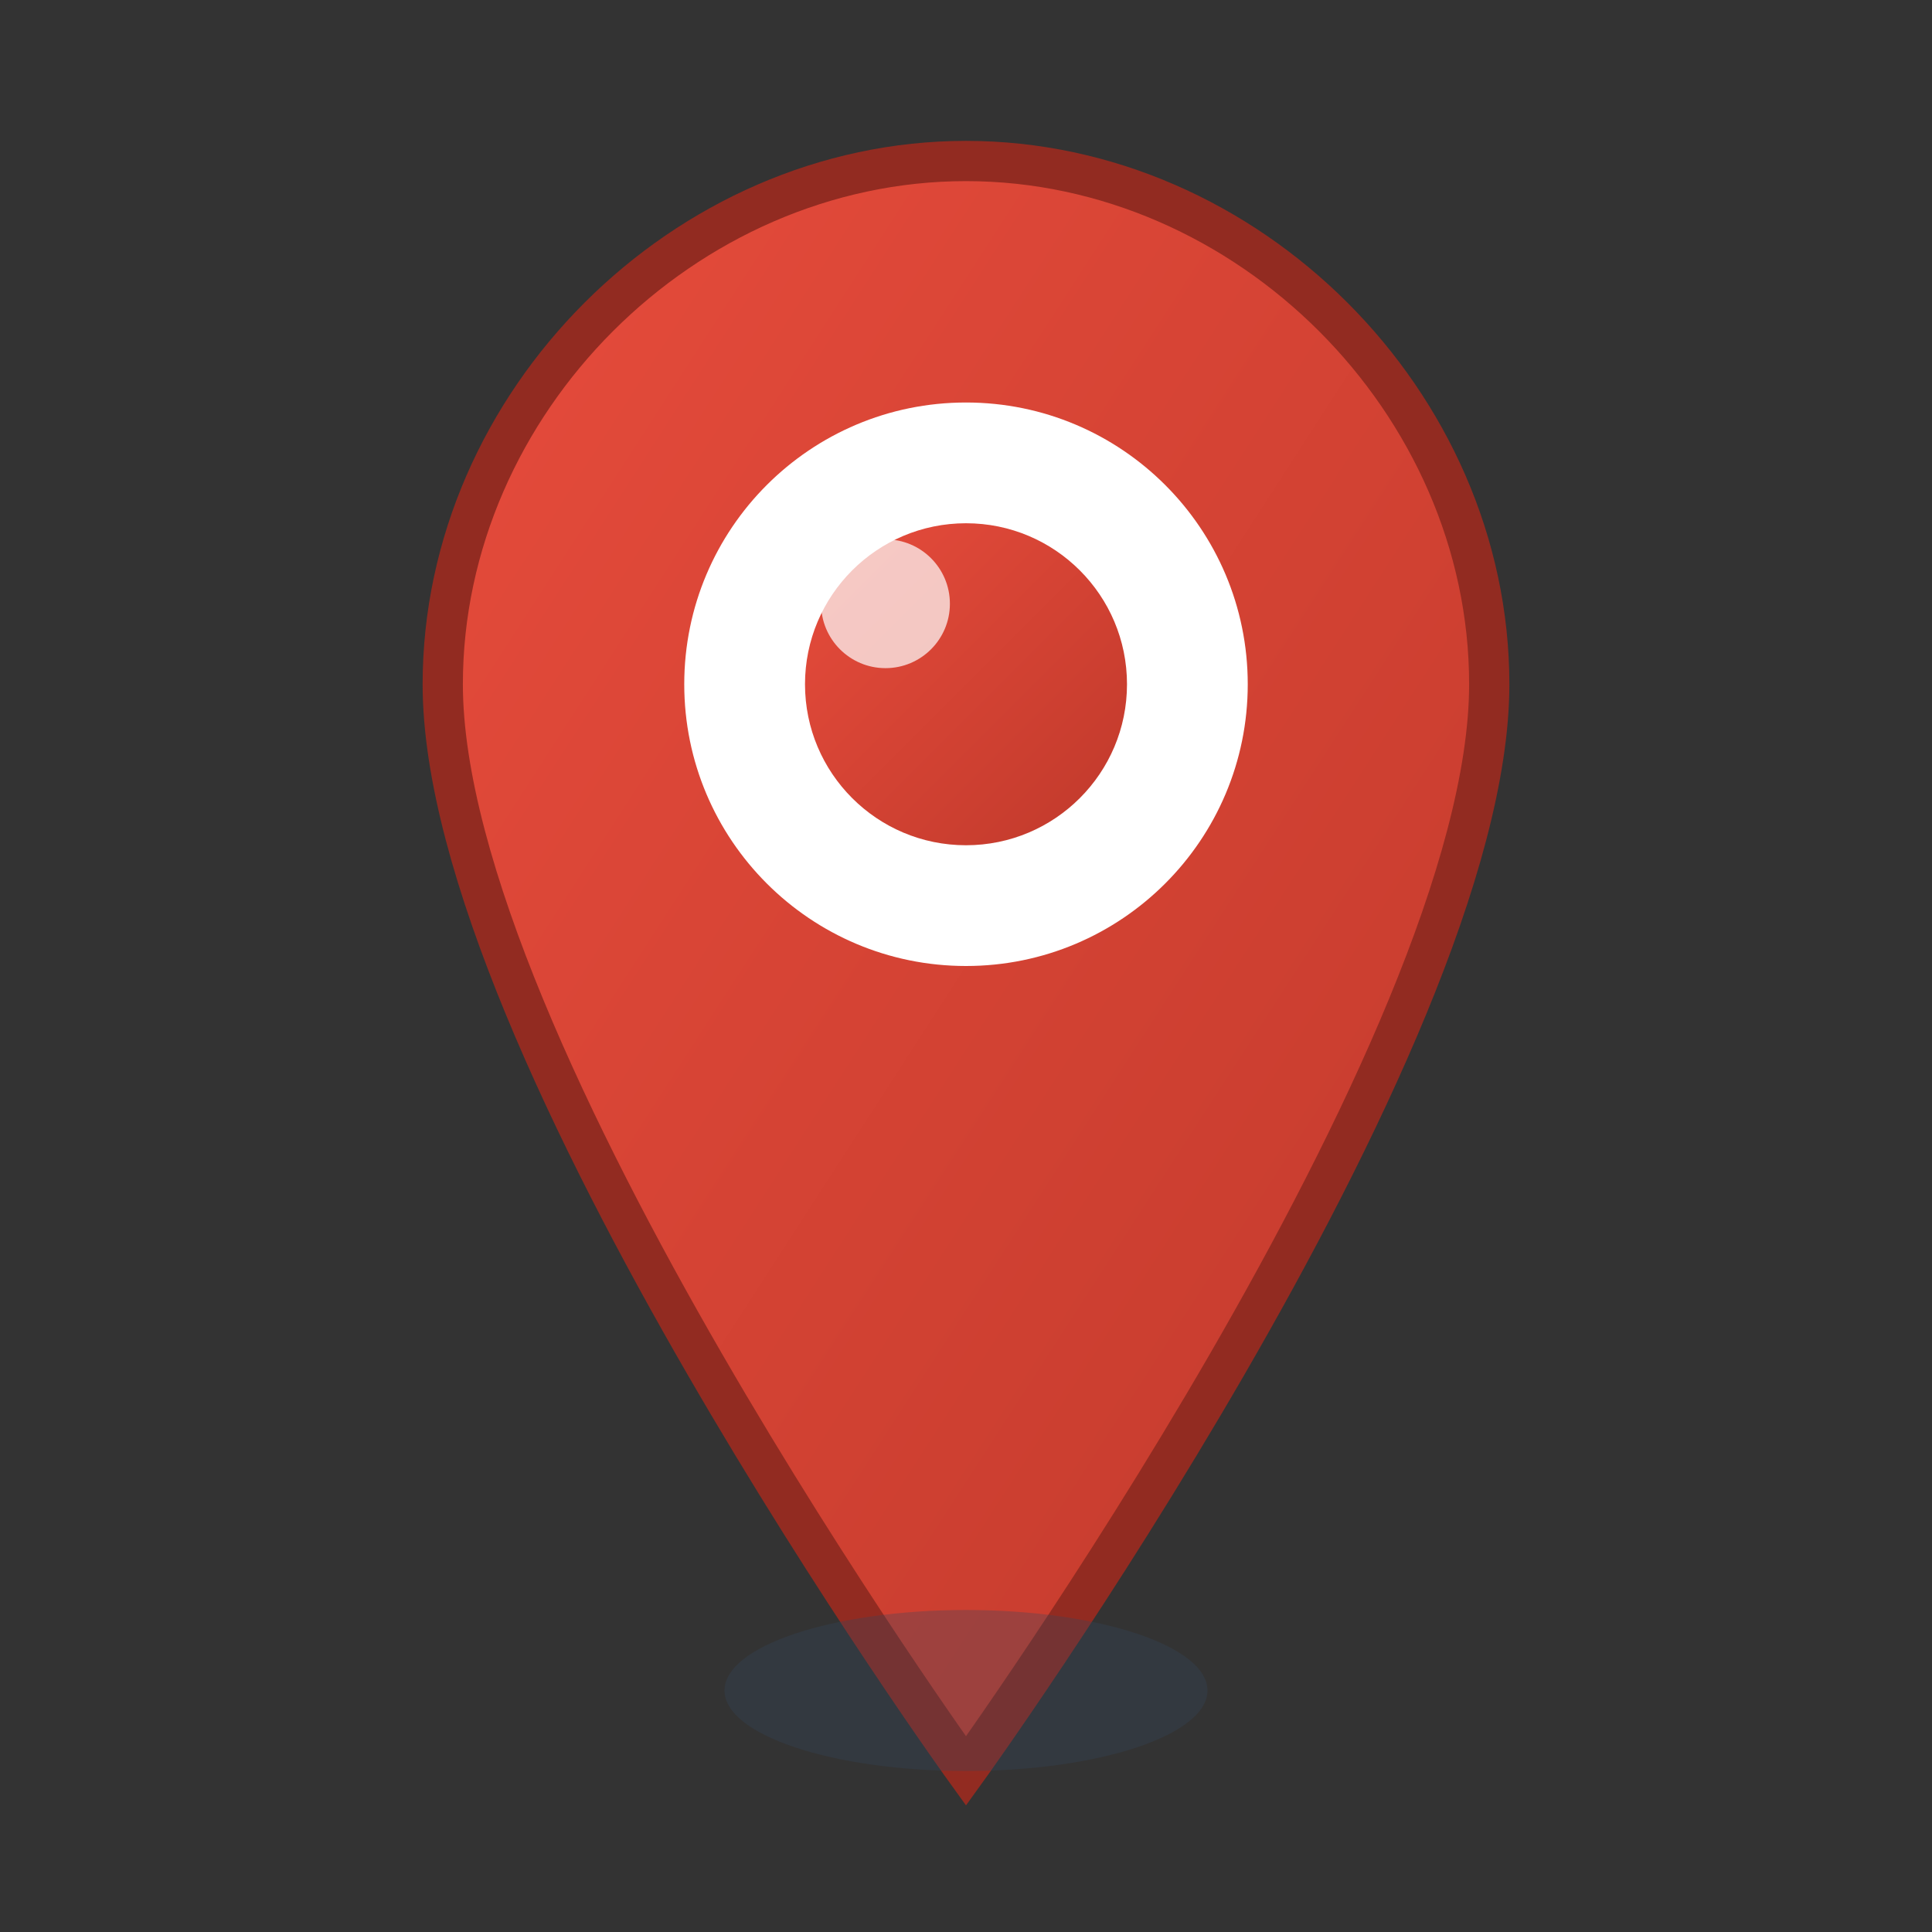
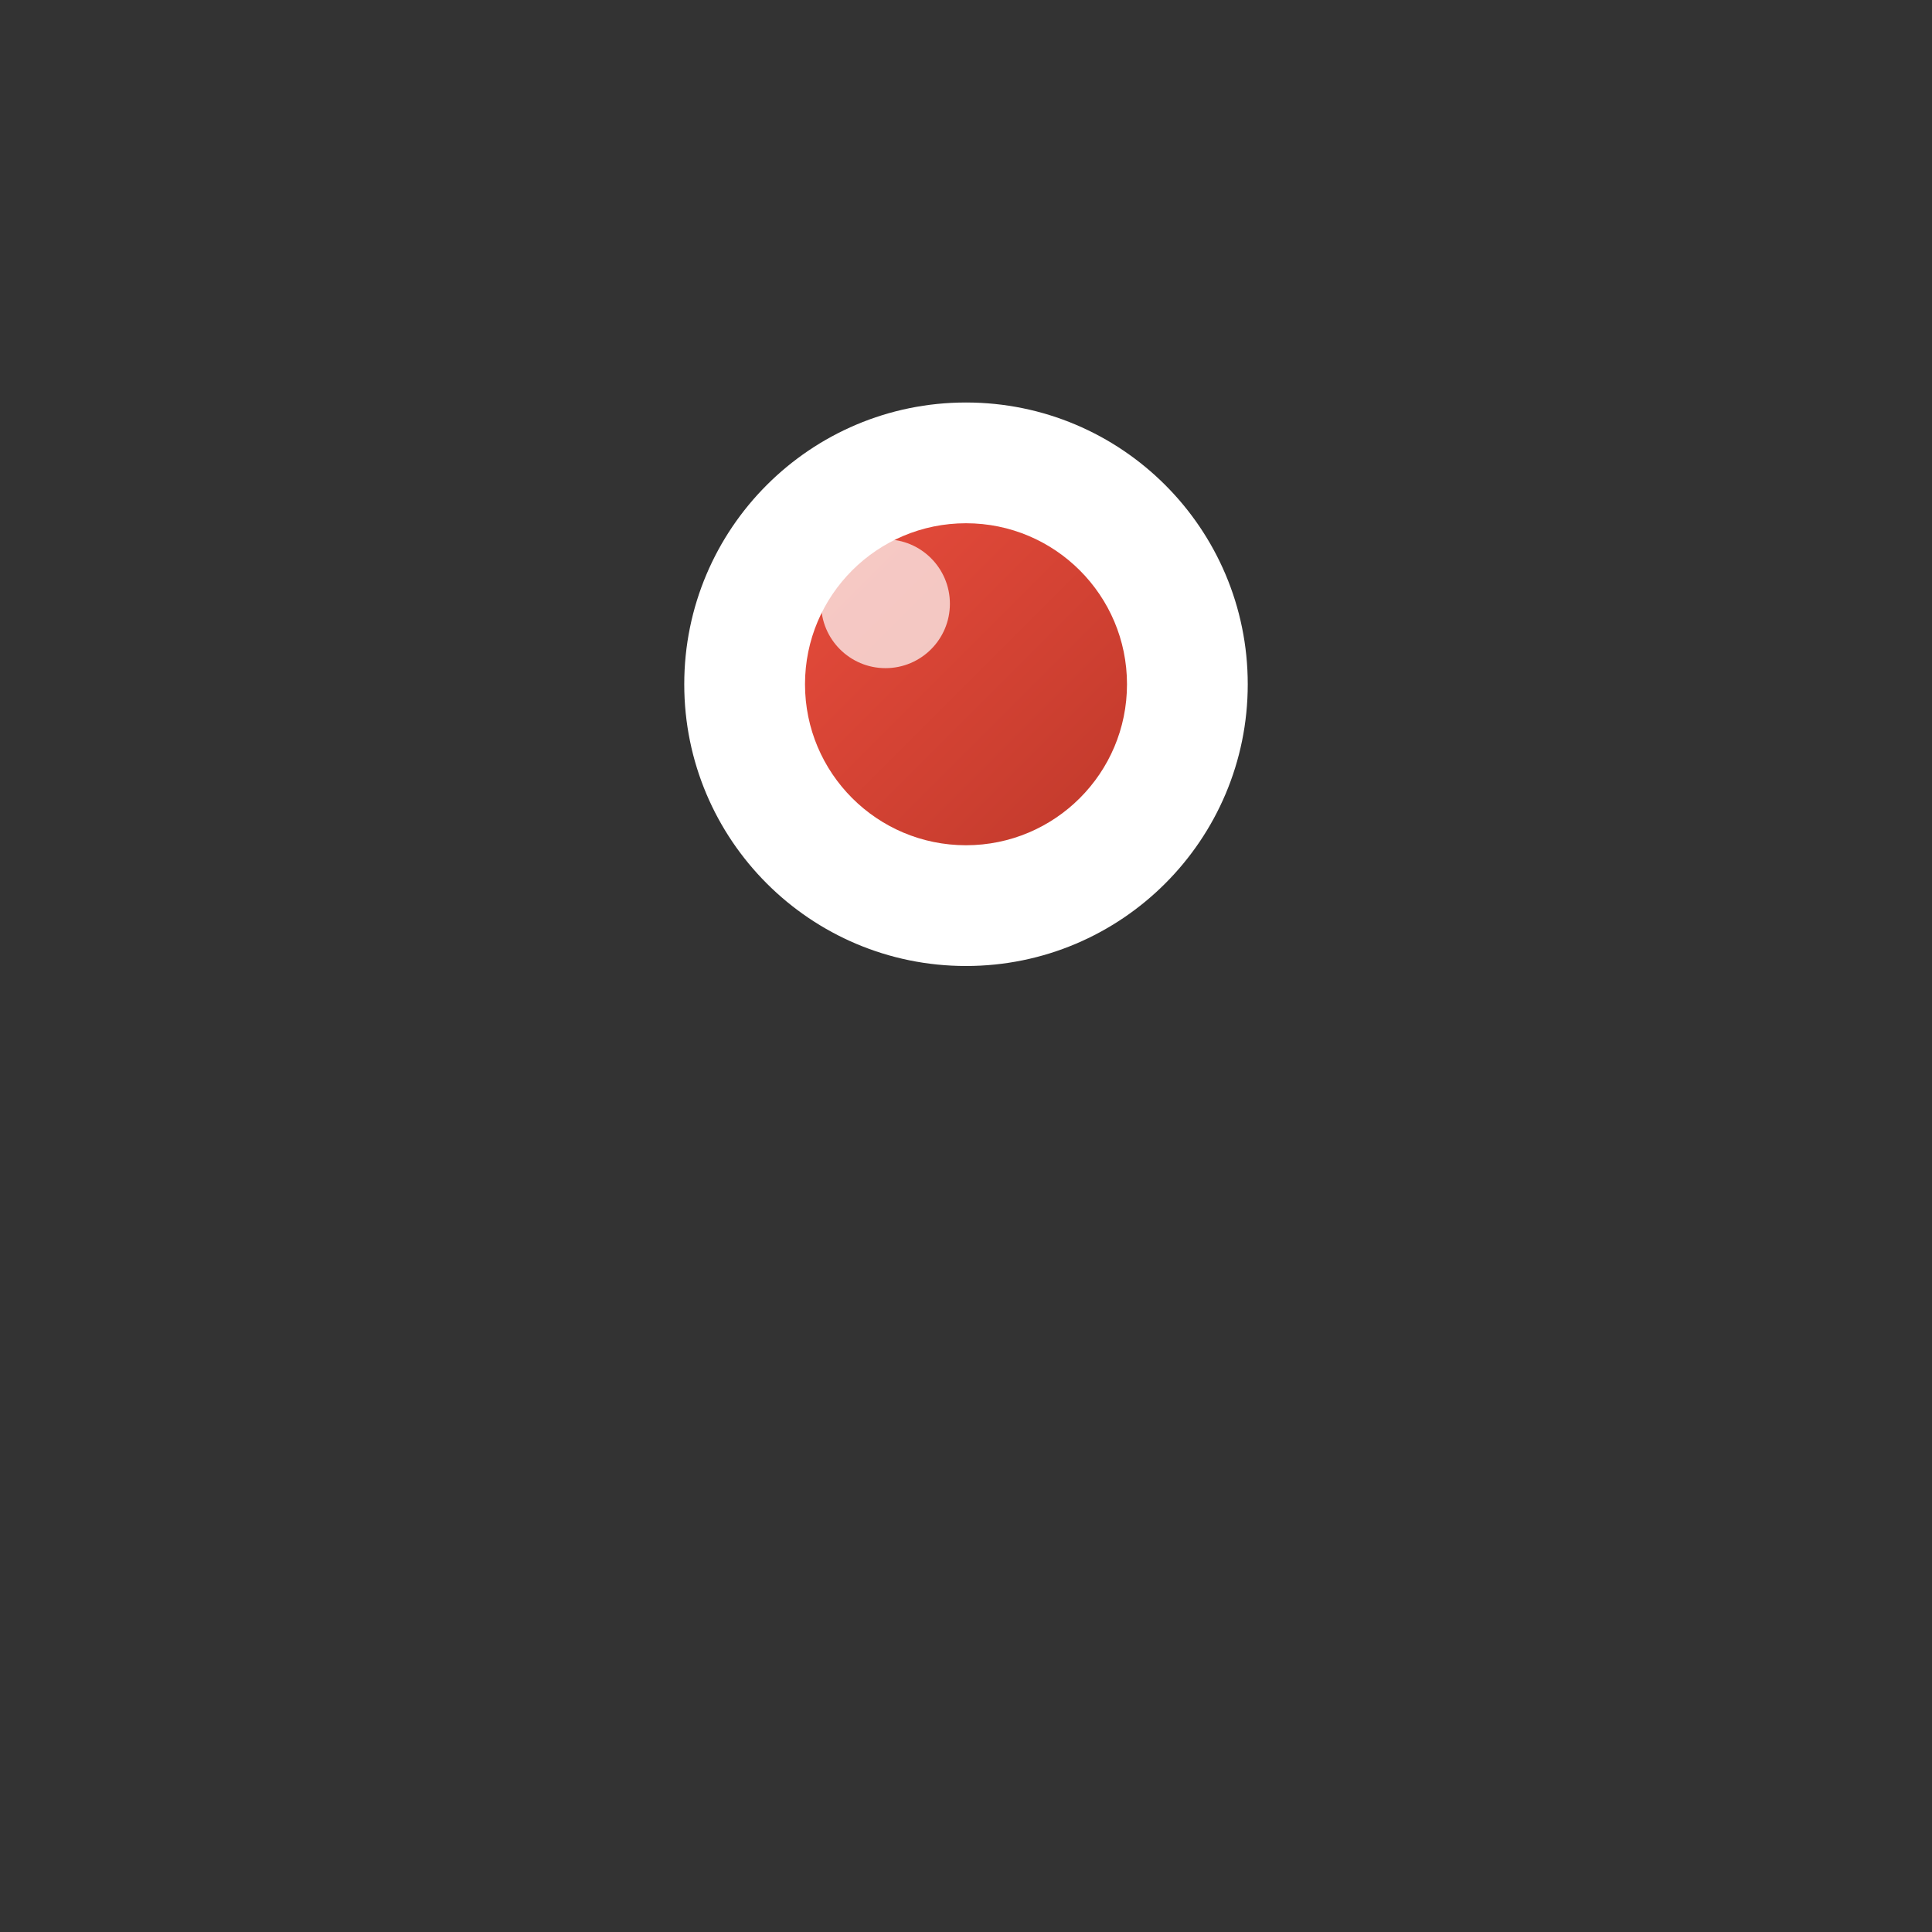
<svg xmlns="http://www.w3.org/2000/svg" width="24" height="24" viewBox="0 0 24 24" fill="none">
  <rect x="0" y="0" width="24" height="24" fill="#333333" stroke="none" />
  <defs>
    <linearGradient id="locationGradient" x1="0%" y1="0%" x2="100%" y2="100%">
      <stop offset="0%" style="stop-color:#e74c3c;stop-opacity:1" />
      <stop offset="100%" style="stop-color:#c0392b;stop-opacity:1" />
    </linearGradient>
  </defs>
-   <path d="M12 2 C8.5 2 5.5 5 5.5 8.5 C5.5 13 12 22 12 22 C12 22 18.5 13 18.5 8.5 C18.5 5 15.5 2 12 2 Z" fill="url(#locationGradient)" stroke="#922b21" stroke-width="0.5" />
  <circle cx="12" cy="8.5" r="3.5" fill="#ffffff" />
  <circle cx="12" cy="8.5" r="2" fill="url(#locationGradient)" />
  <circle cx="11" cy="7.5" r="0.8" fill="#ffffff" opacity="0.7" />
-   <ellipse cx="12" cy="21" rx="3" ry="1" fill="#34495e" opacity="0.3" />
</svg>